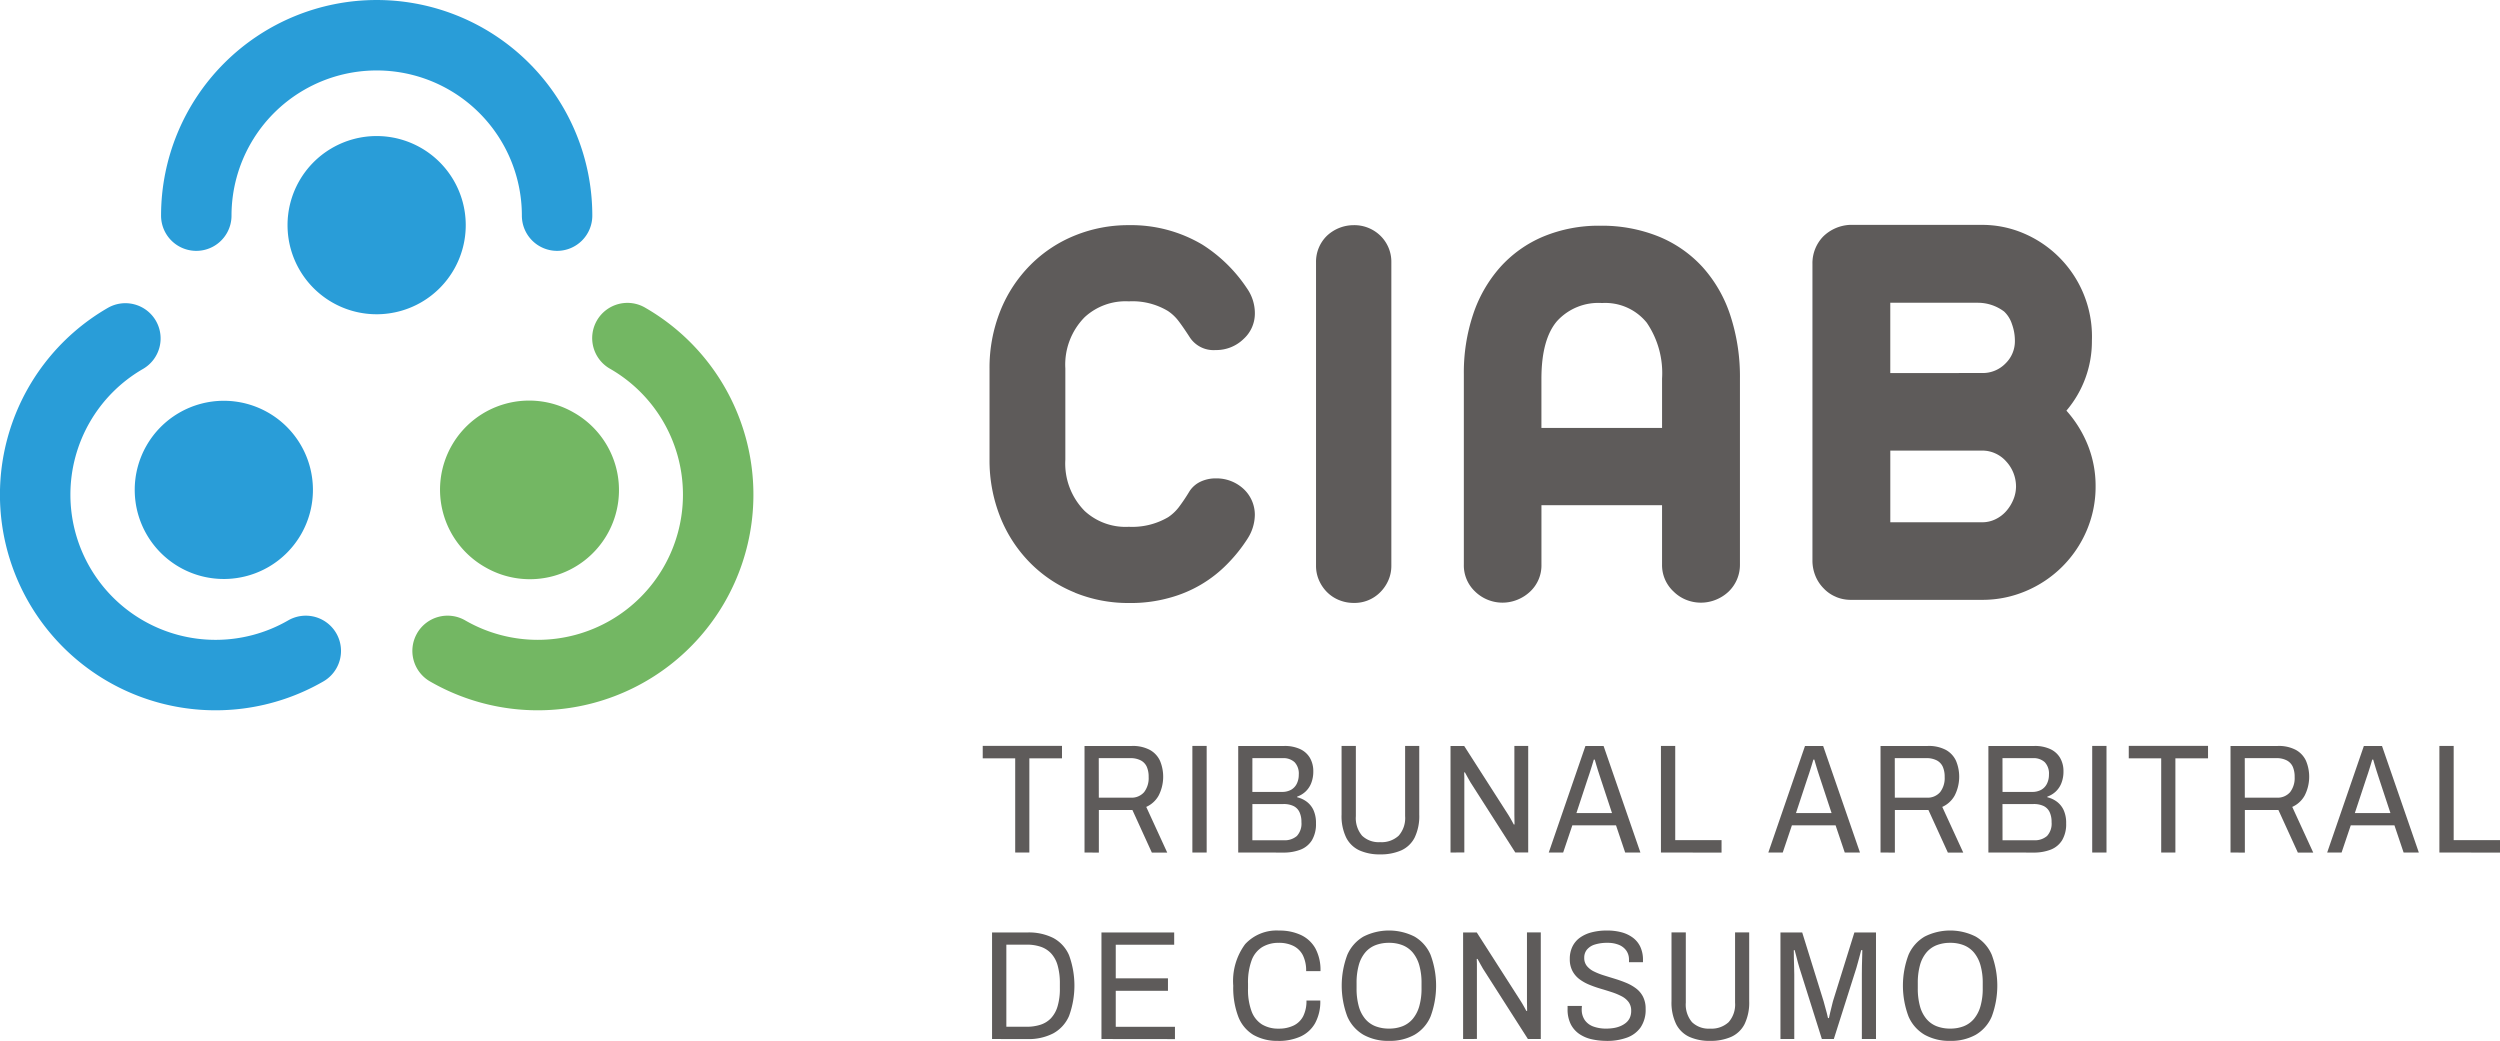
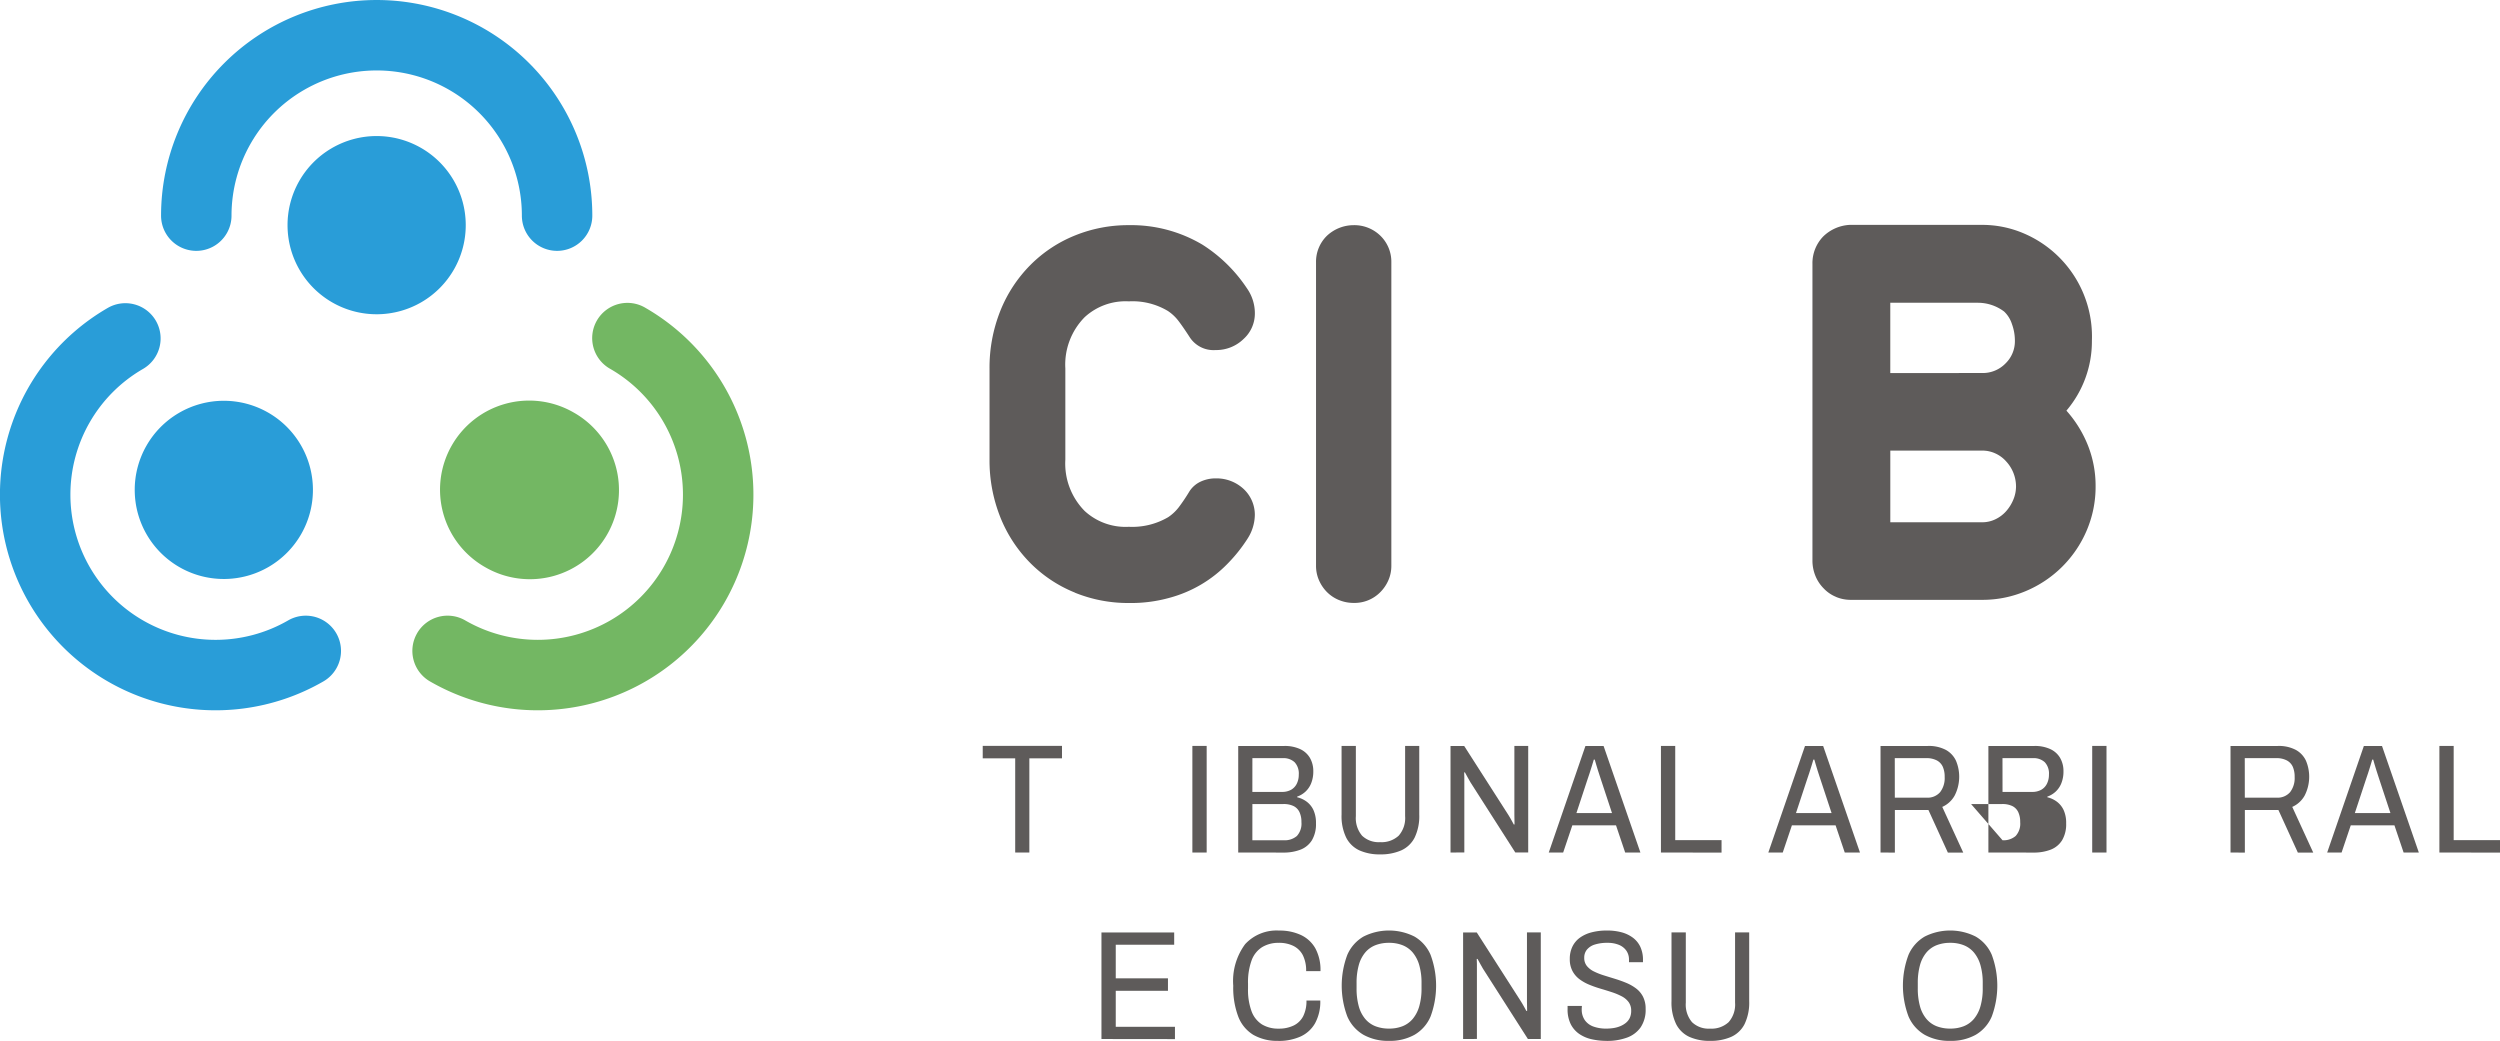
<svg xmlns="http://www.w3.org/2000/svg" width="220.535" height="91.821" viewBox="0 0 220.535 91.821">
  <defs>
    <clipPath id="clip-path">
      <rect id="Retângulo_3" data-name="Retângulo 3" width="220.535" height="91.821" fill="none" />
    </clipPath>
  </defs>
  <g id="Grupo_70" data-name="Grupo 70" transform="translate(0 -30)">
    <g id="Grupo_1" data-name="Grupo 1" transform="translate(0 30)" clip-path="url(#clip-path)">
      <path id="Caminho_1" data-name="Caminho 1" d="M485.061,141.074a11.73,11.73,0,0,1-3.909-2.585,12.1,12.1,0,0,1-2.673-4.072,13.532,13.532,0,0,1-.949-5.121v-7.944a13.535,13.535,0,0,1,.949-5.121,12.1,12.1,0,0,1,2.673-4.072,11.74,11.74,0,0,1,3.909-2.586,12.484,12.484,0,0,1,4.759-.912,12.293,12.293,0,0,1,6.495,1.724,13.185,13.185,0,0,1,3.922,3.847,3.827,3.827,0,0,1,.7,2.2,3.027,3.027,0,0,1-1,2.273,3.459,3.459,0,0,1-2.473.974,2.5,2.5,0,0,1-2.3-1.174q-.6-.924-.987-1.424a3.857,3.857,0,0,0-.912-.849,6.069,6.069,0,0,0-3.447-.849,5.32,5.32,0,0,0-3.9,1.4,5.957,5.957,0,0,0-1.7,4.521v8.044a5.957,5.957,0,0,0,1.7,4.522,5.319,5.319,0,0,0,3.9,1.4,6.267,6.267,0,0,0,3.472-.849,3.941,3.941,0,0,0,.924-.862,15.623,15.623,0,0,0,.949-1.411,2.352,2.352,0,0,1,.987-.862,3.11,3.11,0,0,1,1.337-.287,3.51,3.51,0,0,1,2.473.949,3.116,3.116,0,0,1,.974,2.273,3.951,3.951,0,0,1-.637,2.086,13.476,13.476,0,0,1-1.761,2.211,11.174,11.174,0,0,1-5.071,3,12.674,12.674,0,0,1-3.647.475,12.476,12.476,0,0,1-4.759-.912" transform="translate(-390.24 -88.799)" fill="#5e5b5a" />
      <path id="Caminho_2" data-name="Caminho 2" d="M637.135,141.736a3.182,3.182,0,0,1-1.062-.7,3.394,3.394,0,0,1-.712-1.049,3.142,3.142,0,0,1-.262-1.274V111.934a3.2,3.2,0,0,1,.974-2.348,3.451,3.451,0,0,1,2.348-.924,3.291,3.291,0,0,1,2.348.924,3.2,3.2,0,0,1,.974,2.348v26.779a3.142,3.142,0,0,1-.262,1.274,3.391,3.391,0,0,1-.712,1.049,3.19,3.19,0,0,1-2.348.949,3.378,3.378,0,0,1-1.287-.25" transform="translate(-519.007 -88.799)" fill="#5e5b5a" />
-       <path id="Caminho_3" data-name="Caminho 3" d="M707.435,141.211a3.166,3.166,0,0,1-1-2.4V122a16.177,16.177,0,0,1,.812-5.221,11.941,11.941,0,0,1,2.361-4.147,10.624,10.624,0,0,1,3.822-2.735,12.714,12.714,0,0,1,5.046-.962,13.358,13.358,0,0,1,5.108.937,10.764,10.764,0,0,1,3.91,2.71,11.849,11.849,0,0,1,2.448,4.259,17.35,17.35,0,0,1,.849,5.583v16.387a3.272,3.272,0,0,1-1,2.4,3.584,3.584,0,0,1-1.112.712,3.5,3.5,0,0,1-2.661,0,3.31,3.31,0,0,1-1.074-.712,3.179,3.179,0,0,1-1.024-2.4v-5.221H713.281v5.221a3.168,3.168,0,0,1-1,2.4,3.581,3.581,0,0,1-1.112.712,3.471,3.471,0,0,1-3.735-.712m16.487-14.439v-4.347a7.889,7.889,0,0,0-1.349-4.934,4.7,4.7,0,0,0-3.947-1.736,4.923,4.923,0,0,0-3.984,1.611q-1.362,1.611-1.362,5.084v4.322Z" transform="translate(-577.304 -89.023)" fill="#5e5b5a" />
      <path id="Caminho_4" data-name="Caminho 4" d="M876.738,141.338a3.127,3.127,0,0,1-1.074-.737,3.365,3.365,0,0,1-.737-1.112,3.541,3.541,0,0,1-.262-1.361V111.973a3.388,3.388,0,0,1,.949-2.423,3.615,3.615,0,0,1,2.323-1.024H889.6a9.307,9.307,0,0,1,3.734.762,9.885,9.885,0,0,1,5.983,9.455,9.429,9.429,0,0,1-2.248,6.17,10.309,10.309,0,0,1,1.9,3.073,9.659,9.659,0,0,1,.674,3.6,9.811,9.811,0,0,1-.774,3.872,10.06,10.06,0,0,1-5.383,5.371,9.772,9.772,0,0,1-3.834.774H878.037a3.318,3.318,0,0,1-1.3-.262m12.915-19.747a2.791,2.791,0,0,0,2.048-.849,2.721,2.721,0,0,0,.824-2,4.3,4.3,0,0,0-.262-1.474,2.624,2.624,0,0,0-.687-1.1,3.85,3.85,0,0,0-2.3-.775h-7.744v6.2Zm0,13.165a2.635,2.635,0,0,0,1.149-.262,2.971,2.971,0,0,0,.949-.712,3.608,3.608,0,0,0,.637-1.024,3.053,3.053,0,0,0,.237-1.174,3.267,3.267,0,0,0-.874-2.2,2.815,2.815,0,0,0-.949-.7,2.749,2.749,0,0,0-1.149-.25h-8.119v6.32Z" transform="translate(-714.782 -88.688)" fill="#5e5b5a" />
      <path id="Caminho_5" data-name="Caminho 5" d="M477.116,369.372v-8.308h-2.865v-1.1h6.992v1.1h-2.879v8.308Z" transform="translate(-387.561 -294.168)" fill="#5e5b5a" />
-       <path id="Caminho_6" data-name="Caminho 6" d="M523.375,369.372v-9.4h4.168a3.192,3.192,0,0,1,1.6.35,2.1,2.1,0,0,1,.891.96,3.642,3.642,0,0,1-.124,3.071,2.334,2.334,0,0,1-1.09.994l1.851,4.031h-1.357l-1.714-3.756h-2.961v3.756Zm1.261-4.84h2.81a1.455,1.455,0,0,0,1.186-.487,2.031,2.031,0,0,0,.4-1.337,2.173,2.173,0,0,0-.165-.9,1.188,1.188,0,0,0-.528-.562,1.951,1.951,0,0,0-.939-.2h-2.769Z" transform="translate(-427.705 -294.167)" fill="#5e5b5a" />
      <rect id="Retângulo_1" data-name="Retângulo 1" width="1.261" height="9.405" transform="translate(105.184 65.8)" fill="#5e5b5a" />
      <path id="Caminho_7" data-name="Caminho 7" d="M597.55,369.373v-9.4h4.072a3.2,3.2,0,0,1,1.385.274,1.942,1.942,0,0,1,.871.781,2.334,2.334,0,0,1,.295,1.193,2.751,2.751,0,0,1-.178,1.015,2.04,2.04,0,0,1-.5.754,2.119,2.119,0,0,1-.747.452v.055a2.269,2.269,0,0,1,.843.391,1.947,1.947,0,0,1,.6.747,2.736,2.736,0,0,1,.219,1.165,2.767,2.767,0,0,1-.357,1.487,2.057,2.057,0,0,1-1,.829,4.088,4.088,0,0,1-1.535.261Zm1.248-5.347h2.6a1.61,1.61,0,0,0,.823-.192,1.248,1.248,0,0,0,.5-.542,1.768,1.768,0,0,0,.171-.788,1.459,1.459,0,0,0-.37-1.1,1.441,1.441,0,0,0-1.042-.357H598.8Zm0,4.264h2.769a1.637,1.637,0,0,0,1.159-.377,1.614,1.614,0,0,0,.4-1.227,2.015,2.015,0,0,0-.172-.877,1.137,1.137,0,0,0-.521-.535,2.014,2.014,0,0,0-.912-.178H598.8Z" transform="translate(-488.322 -294.168)" fill="#5e5b5a" />
      <path id="Caminho_8" data-name="Caminho 8" d="M650.824,369.536a4.324,4.324,0,0,1-1.817-.35,2.472,2.472,0,0,1-1.172-1.124,4.344,4.344,0,0,1-.411-2.036v-6.06h1.261v6.2a2.393,2.393,0,0,0,.548,1.721,2.108,2.108,0,0,0,1.59.569,2.218,2.218,0,0,0,1.638-.569,2.34,2.34,0,0,0,.569-1.721v-6.2h1.247v6.06a4.34,4.34,0,0,1-.411,2.036,2.46,2.46,0,0,1-1.186,1.124,4.491,4.491,0,0,1-1.857.35" transform="translate(-529.079 -294.167)" fill="#5e5b5a" />
      <path id="Caminho_9" data-name="Caminho 9" d="M700,369.373v-9.4h1.206l3.907,6.1q.055.082.144.24l.178.316q.089.158.144.267h.068q0-.219-.007-.439t-.007-.4v-6.087h1.22v9.4h-1.138l-3.962-6.2q-.082-.151-.233-.411t-.247-.452h-.069c.009.137.014.283.014.439v6.622Z" transform="translate(-572.044 -294.168)" fill="#5e5b5a" />
      <path id="Caminho_10" data-name="Caminho 10" d="M747.4,369.373l3.236-9.4h1.6l3.249,9.4h-1.344l-.809-2.4h-3.852l-.809,2.4Zm2.44-3.482h3.139l-.987-2.989q-.041-.137-.11-.336t-.144-.446l-.151-.494q-.076-.247-.13-.452h-.082q-.069.247-.172.569t-.2.631q-.1.308-.178.528Z" transform="translate(-610.778 -294.168)" fill="#5e5b5a" />
      <path id="Caminho_11" data-name="Caminho 11" d="M801.548,369.372v-9.4h1.261v8.308h4.086v1.1Z" transform="translate(-655.03 -294.168)" fill="#5e5b5a" />
      <path id="Caminho_12" data-name="Caminho 12" d="M853.372,369.373l3.236-9.4h1.6l3.249,9.4h-1.343l-.809-2.4h-3.852l-.809,2.4Zm2.44-3.482h3.14l-.987-2.989q-.041-.137-.11-.336t-.144-.446q-.076-.247-.151-.494t-.13-.452h-.083q-.069.247-.171.569t-.2.631q-.1.308-.178.528Z" transform="translate(-697.381 -294.168)" fill="#5e5b5a" />
      <path id="Caminho_13" data-name="Caminho 13" d="M907.522,369.372v-9.4h4.168a3.193,3.193,0,0,1,1.6.35,2.1,2.1,0,0,1,.891.96,3.643,3.643,0,0,1-.123,3.071,2.334,2.334,0,0,1-1.09.994l1.851,4.031h-1.357l-1.714-3.756h-2.961v3.756Zm1.261-4.84h2.811a1.454,1.454,0,0,0,1.186-.487,2.03,2.03,0,0,0,.4-1.337,2.173,2.173,0,0,0-.165-.9,1.189,1.189,0,0,0-.528-.562,1.951,1.951,0,0,0-.939-.2h-2.769Z" transform="translate(-741.633 -294.167)" fill="#5e5b5a" />
-       <path id="Caminho_14" data-name="Caminho 14" d="M959.572,369.373v-9.4h4.072a3.2,3.2,0,0,1,1.385.274,1.941,1.941,0,0,1,.871.781,2.334,2.334,0,0,1,.295,1.193,2.751,2.751,0,0,1-.178,1.015,2.039,2.039,0,0,1-.5.754,2.119,2.119,0,0,1-.747.452v.055a2.271,2.271,0,0,1,.843.391,1.952,1.952,0,0,1,.6.747,2.739,2.739,0,0,1,.219,1.165,2.772,2.772,0,0,1-.356,1.487,2.057,2.057,0,0,1-1,.829,4.088,4.088,0,0,1-1.535.261Zm1.247-5.347h2.6a1.611,1.611,0,0,0,.823-.192,1.247,1.247,0,0,0,.5-.542,1.766,1.766,0,0,0,.172-.788,1.459,1.459,0,0,0-.37-1.1,1.441,1.441,0,0,0-1.042-.357h-2.687Zm0,4.264h2.769a1.635,1.635,0,0,0,1.158-.377,1.611,1.611,0,0,0,.4-1.227,2.014,2.014,0,0,0-.171-.877,1.138,1.138,0,0,0-.521-.535,2.013,2.013,0,0,0-.912-.178h-2.728Z" transform="translate(-784.168 -294.168)" fill="#5e5b5a" />
+       <path id="Caminho_14" data-name="Caminho 14" d="M959.572,369.373v-9.4h4.072a3.2,3.2,0,0,1,1.385.274,1.941,1.941,0,0,1,.871.781,2.334,2.334,0,0,1,.295,1.193,2.751,2.751,0,0,1-.178,1.015,2.039,2.039,0,0,1-.5.754,2.119,2.119,0,0,1-.747.452v.055a2.271,2.271,0,0,1,.843.391,1.952,1.952,0,0,1,.6.747,2.739,2.739,0,0,1,.219,1.165,2.772,2.772,0,0,1-.356,1.487,2.057,2.057,0,0,1-1,.829,4.088,4.088,0,0,1-1.535.261Zm1.247-5.347h2.6a1.611,1.611,0,0,0,.823-.192,1.247,1.247,0,0,0,.5-.542,1.766,1.766,0,0,0,.172-.788,1.459,1.459,0,0,0-.37-1.1,1.441,1.441,0,0,0-1.042-.357h-2.687Zm0,4.264a1.635,1.635,0,0,0,1.158-.377,1.611,1.611,0,0,0,.4-1.227,2.014,2.014,0,0,0-.171-.877,1.138,1.138,0,0,0-.521-.535,2.013,2.013,0,0,0-.912-.178h-2.728Z" transform="translate(-784.168 -294.168)" fill="#5e5b5a" />
      <rect id="Retângulo_2" data-name="Retângulo 2" width="1.261" height="9.405" transform="translate(184.562 65.8)" fill="#5e5b5a" />
-       <path id="Caminho_15" data-name="Caminho 15" d="M1030.161,369.372v-8.308H1027.3v-1.1h6.992v1.1h-2.879v8.308Z" transform="translate(-839.513 -294.168)" fill="#5e5b5a" />
      <path id="Caminho_16" data-name="Caminho 16" d="M1076.422,369.372v-9.4h4.167a3.189,3.189,0,0,1,1.6.35,2.1,2.1,0,0,1,.892.96,3.64,3.64,0,0,1-.123,3.071,2.333,2.333,0,0,1-1.09.994l1.851,4.031h-1.357l-1.714-3.756h-2.961v3.756Zm1.261-4.84h2.81a1.454,1.454,0,0,0,1.186-.487,2.03,2.03,0,0,0,.4-1.337,2.181,2.181,0,0,0-.164-.9,1.193,1.193,0,0,0-.528-.562,1.953,1.953,0,0,0-.939-.2h-2.769Z" transform="translate(-879.659 -294.167)" fill="#5e5b5a" />
      <path id="Caminho_17" data-name="Caminho 17" d="M1123.07,369.373l3.236-9.4h1.6l3.249,9.4h-1.343l-.809-2.4h-3.853l-.809,2.4Zm2.44-3.482h3.14l-.987-2.989q-.041-.137-.109-.336t-.144-.446l-.151-.494c-.05-.165-.094-.315-.13-.452h-.082c-.046.164-.1.354-.171.569s-.135.425-.2.631-.123.382-.178.528Z" transform="translate(-917.78 -294.168)" fill="#5e5b5a" />
      <path id="Caminho_18" data-name="Caminho 18" d="M1177.22,369.372v-9.4h1.261v8.308h4.086v1.1Z" transform="translate(-962.032 -294.168)" fill="#5e5b5a" />
-       <path id="Caminho_19" data-name="Caminho 19" d="M478.75,459.373v-9.4h3.139a4.787,4.787,0,0,1,2.262.487,3.127,3.127,0,0,1,1.392,1.522,7.813,7.813,0,0,1,0,5.354,3.187,3.187,0,0,1-1.4,1.542,4.718,4.718,0,0,1-2.269.5Zm1.261-1.083h1.8a3.864,3.864,0,0,0,1.213-.178,2.216,2.216,0,0,0,.919-.569,2.6,2.6,0,0,0,.583-1.042,5.358,5.358,0,0,0,.206-1.6v-.411a5.667,5.667,0,0,0-.2-1.618,2.6,2.6,0,0,0-.576-1.056,2.245,2.245,0,0,0-.918-.583,3.783,3.783,0,0,0-1.227-.185h-1.8Z" transform="translate(-391.237 -367.717)" fill="#5e5b5a" />
      <path id="Caminho_20" data-name="Caminho 20" d="M531.55,459.372v-9.4h6.416v1.083h-5.155v2.961h4.606v1.1h-4.606v3.181h5.223v1.083Z" transform="translate(-434.386 -367.716)" fill="#5e5b5a" />
      <path id="Caminho_21" data-name="Caminho 21" d="M599.126,458.8a4.229,4.229,0,0,1-2.2-.528,3.234,3.234,0,0,1-1.33-1.6,7.2,7.2,0,0,1-.446-2.735,5.455,5.455,0,0,1,1.049-3.667,3.766,3.766,0,0,1,3-1.2,4.429,4.429,0,0,1,1.919.391,2.845,2.845,0,0,1,1.275,1.179,4,4,0,0,1,.452,2.008H601.58a3.027,3.027,0,0,0-.281-1.384,1.877,1.877,0,0,0-.823-.83,2.813,2.813,0,0,0-1.309-.281,2.758,2.758,0,0,0-1.467.377,2.318,2.318,0,0,0-.932,1.172,5.652,5.652,0,0,0-.315,2.057v.425a5.448,5.448,0,0,0,.315,2.015,2.308,2.308,0,0,0,.919,1.152,2.755,2.755,0,0,0,1.467.37,2.958,2.958,0,0,0,1.323-.274,1.858,1.858,0,0,0,.843-.823,2.96,2.96,0,0,0,.288-1.384h1.22a3.939,3.939,0,0,1-.466,2.015,2.818,2.818,0,0,1-1.3,1.172,4.66,4.66,0,0,1-1.933.377" transform="translate(-486.36 -366.981)" fill="#5e5b5a" />
      <path id="Caminho_22" data-name="Caminho 22" d="M651.667,458.8a4.449,4.449,0,0,1-2.249-.535,3.443,3.443,0,0,1-1.426-1.618,7.73,7.73,0,0,1,0-5.436,3.45,3.45,0,0,1,1.426-1.611,4.995,4.995,0,0,1,4.5,0,3.412,3.412,0,0,1,1.419,1.611,7.828,7.828,0,0,1,0,5.436,3.406,3.406,0,0,1-1.419,1.618,4.448,4.448,0,0,1-2.248.535m0-1.083a3.19,3.19,0,0,0,1.2-.212,2.266,2.266,0,0,0,.9-.651,3.037,3.037,0,0,0,.569-1.11,5.647,5.647,0,0,0,.2-1.59v-.438a5.652,5.652,0,0,0-.2-1.591,3.042,3.042,0,0,0-.569-1.11,2.27,2.27,0,0,0-.9-.651,3.19,3.19,0,0,0-1.2-.212,3.245,3.245,0,0,0-1.207.212,2.259,2.259,0,0,0-.9.651,2.961,2.961,0,0,0-.562,1.11,5.83,5.83,0,0,0-.192,1.591v.438a5.825,5.825,0,0,0,.192,1.59,2.957,2.957,0,0,0,.562,1.11,2.255,2.255,0,0,0,.9.651,3.245,3.245,0,0,0,1.207.212" transform="translate(-529.14 -366.981)" fill="#5e5b5a" />
      <path id="Caminho_23" data-name="Caminho 23" d="M706.075,459.373v-9.4h1.206l3.907,6.1q.055.082.144.24l.178.316q.089.158.144.267h.068q0-.219-.007-.439c0-.146-.007-.279-.007-.4v-6.087h1.22v9.4h-1.138l-3.962-6.2q-.082-.151-.233-.411t-.247-.452h-.069q.014.206.014.439v6.622Z" transform="translate(-577.009 -367.717)" fill="#5e5b5a" />
      <path id="Caminho_24" data-name="Caminho 24" d="M759.929,458.8a5.958,5.958,0,0,1-1.33-.144,3.133,3.133,0,0,1-1.1-.473,2.324,2.324,0,0,1-.747-.864,2.926,2.926,0,0,1-.274-1.343v-.26h1.261c0,.037,0,.082-.007.137s-.007.105-.007.151a1.638,1.638,0,0,0,.267.96,1.569,1.569,0,0,0,.754.569,3.263,3.263,0,0,0,1.159.185,4.1,4.1,0,0,0,.617-.048,2.548,2.548,0,0,0,.6-.165,2,2,0,0,0,.5-.295,1.25,1.25,0,0,0,.343-.439,1.462,1.462,0,0,0,.123-.631,1.251,1.251,0,0,0-.226-.761,1.769,1.769,0,0,0-.617-.514,5.679,5.679,0,0,0-.871-.363q-.48-.157-.994-.308a9.8,9.8,0,0,1-.994-.35,3.937,3.937,0,0,1-.864-.487,2.158,2.158,0,0,1-.617-.727,2.218,2.218,0,0,1-.233-1.056,2.464,2.464,0,0,1,.226-1.076,2.1,2.1,0,0,1,.651-.788,3.06,3.06,0,0,1,1.035-.48,5.305,5.305,0,0,1,1.378-.164,4.9,4.9,0,0,1,1.255.151,2.972,2.972,0,0,1,1,.466,2.148,2.148,0,0,1,.672.809,2.709,2.709,0,0,1,.24,1.192v.179h-1.234v-.219a1.373,1.373,0,0,0-.233-.8,1.471,1.471,0,0,0-.658-.514,2.584,2.584,0,0,0-1-.178,3.6,3.6,0,0,0-1.124.151,1.462,1.462,0,0,0-.693.445,1.1,1.1,0,0,0-.24.72,1.118,1.118,0,0,0,.233.727,1.835,1.835,0,0,0,.617.48,5.84,5.84,0,0,0,.864.343q.48.151.994.308t.994.356a3.945,3.945,0,0,1,.871.494,2.114,2.114,0,0,1,.617.74,2.323,2.323,0,0,1,.226,1.063,2.767,2.767,0,0,1-.438,1.625,2.51,2.51,0,0,1-1.214.911,5.078,5.078,0,0,1-1.775.288" transform="translate(-618.195 -366.981)" fill="#5e5b5a" />
      <path id="Caminho_25" data-name="Caminho 25" d="M810.047,459.536a4.323,4.323,0,0,1-1.817-.35,2.472,2.472,0,0,1-1.172-1.124,4.342,4.342,0,0,1-.411-2.036v-6.06h1.262v6.2a2.394,2.394,0,0,0,.548,1.72,2.108,2.108,0,0,0,1.59.569,2.218,2.218,0,0,0,1.638-.569,2.34,2.34,0,0,0,.569-1.72v-6.2H813.5v6.06a4.342,4.342,0,0,1-.411,2.036,2.46,2.46,0,0,1-1.186,1.124,4.494,4.494,0,0,1-1.858.35" transform="translate(-659.197 -367.716)" fill="#5e5b5a" />
-       <path id="Caminho_26" data-name="Caminho 26" d="M859.223,459.373v-9.4h1.919l1.892,6.087q.055.206.13.48t.144.528q.068.254.11.459h.082q.041-.192.1-.452t.13-.528c.046-.178.087-.345.123-.5l1.892-6.073h1.906v9.4h-1.247v-5.69q0-.342.007-.768t.021-.809q.014-.384.014-.576h-.1q-.041.164-.117.452t-.158.583l-.151.541-1.988,6.265h-1.056l-1.974-6.265q-.069-.206-.137-.473l-.144-.562q-.075-.295-.144-.541H860.4q0,.288.007.685t.021.781q.014.384.014.685v5.69Z" transform="translate(-702.162 -367.717)" fill="#5e5b5a" />
      <path id="Caminho_27" data-name="Caminho 27" d="M922.49,458.8a4.448,4.448,0,0,1-2.248-.535,3.444,3.444,0,0,1-1.426-1.618,7.731,7.731,0,0,1,0-5.436,3.451,3.451,0,0,1,1.426-1.611,4.995,4.995,0,0,1,4.5,0,3.412,3.412,0,0,1,1.419,1.611,7.829,7.829,0,0,1,0,5.436,3.406,3.406,0,0,1-1.419,1.618,4.448,4.448,0,0,1-2.248.535m0-1.083a3.19,3.19,0,0,0,1.2-.212,2.267,2.267,0,0,0,.9-.651,3.035,3.035,0,0,0,.569-1.11,5.64,5.64,0,0,0,.2-1.59v-.438a5.645,5.645,0,0,0-.2-1.591,3.04,3.04,0,0,0-.569-1.11,2.271,2.271,0,0,0-.9-.651,3.19,3.19,0,0,0-1.2-.212,3.243,3.243,0,0,0-1.206.212,2.258,2.258,0,0,0-.9.651,2.958,2.958,0,0,0-.562,1.11,5.832,5.832,0,0,0-.192,1.591v.438a5.828,5.828,0,0,0,.192,1.59,2.953,2.953,0,0,0,.562,1.11,2.254,2.254,0,0,0,.9.651,3.243,3.243,0,0,0,1.206.212" transform="translate(-750.458 -366.981)" fill="#5e5b5a" />
      <path id="Caminho_28" data-name="Caminho 28" d="M154.5,73.471a7.86,7.86,0,1,1-15.72.1,7.86,7.86,0,0,1,15.72-.1" transform="translate(-113.415 -53.659)" fill="#299dd8" />
      <path id="Caminho_29" data-name="Caminho 29" d="M112.66,22.129a3.107,3.107,0,0,1-3.107-3.107,12.806,12.806,0,0,0-25.613,0,3.107,3.107,0,1,1-6.215,0,19.021,19.021,0,0,1,38.042,0,3.107,3.107,0,0,1-3.107,3.107" transform="translate(-63.517)" fill="#299dd8" />
      <path id="Caminho_30" data-name="Caminho 30" d="M216.5,208.053a7.86,7.86,0,1,1,7.774-13.663,7.86,7.86,0,1,1-7.774,13.663" transform="translate(-173.677 -158.006)" fill="#73b763" />
      <path id="Caminho_31" data-name="Caminho 31" d="M199.413,175.437a3.107,3.107,0,0,1,4.245-1.137,12.806,12.806,0,0,0,12.806-22.181,3.108,3.108,0,1,1,3.108-5.382,19.021,19.021,0,1,1-19.021,32.946,3.108,3.108,0,0,1-1.137-4.245" transform="translate(-162.621 -119.573)" fill="#73b763" />
      <path id="Caminho_32" data-name="Caminho 32" d="M68.837,194.516a7.86,7.86,0,1,1,7.946,13.564,7.86,7.86,0,1,1-7.946-13.564" transform="translate(-53.065 -158.083)" fill="#299dd8" />
      <path id="Caminho_33" data-name="Caminho 33" d="M13.752,147.872a3.108,3.108,0,0,1-1.137,4.245A12.806,12.806,0,0,0,25.421,174.3a3.107,3.107,0,0,1,3.107,5.382A19.021,19.021,0,1,1,9.507,146.735a3.107,3.107,0,0,1,4.245,1.137" transform="translate(0 -119.572)" fill="#299dd8" />
    </g>
  </g>
</svg>